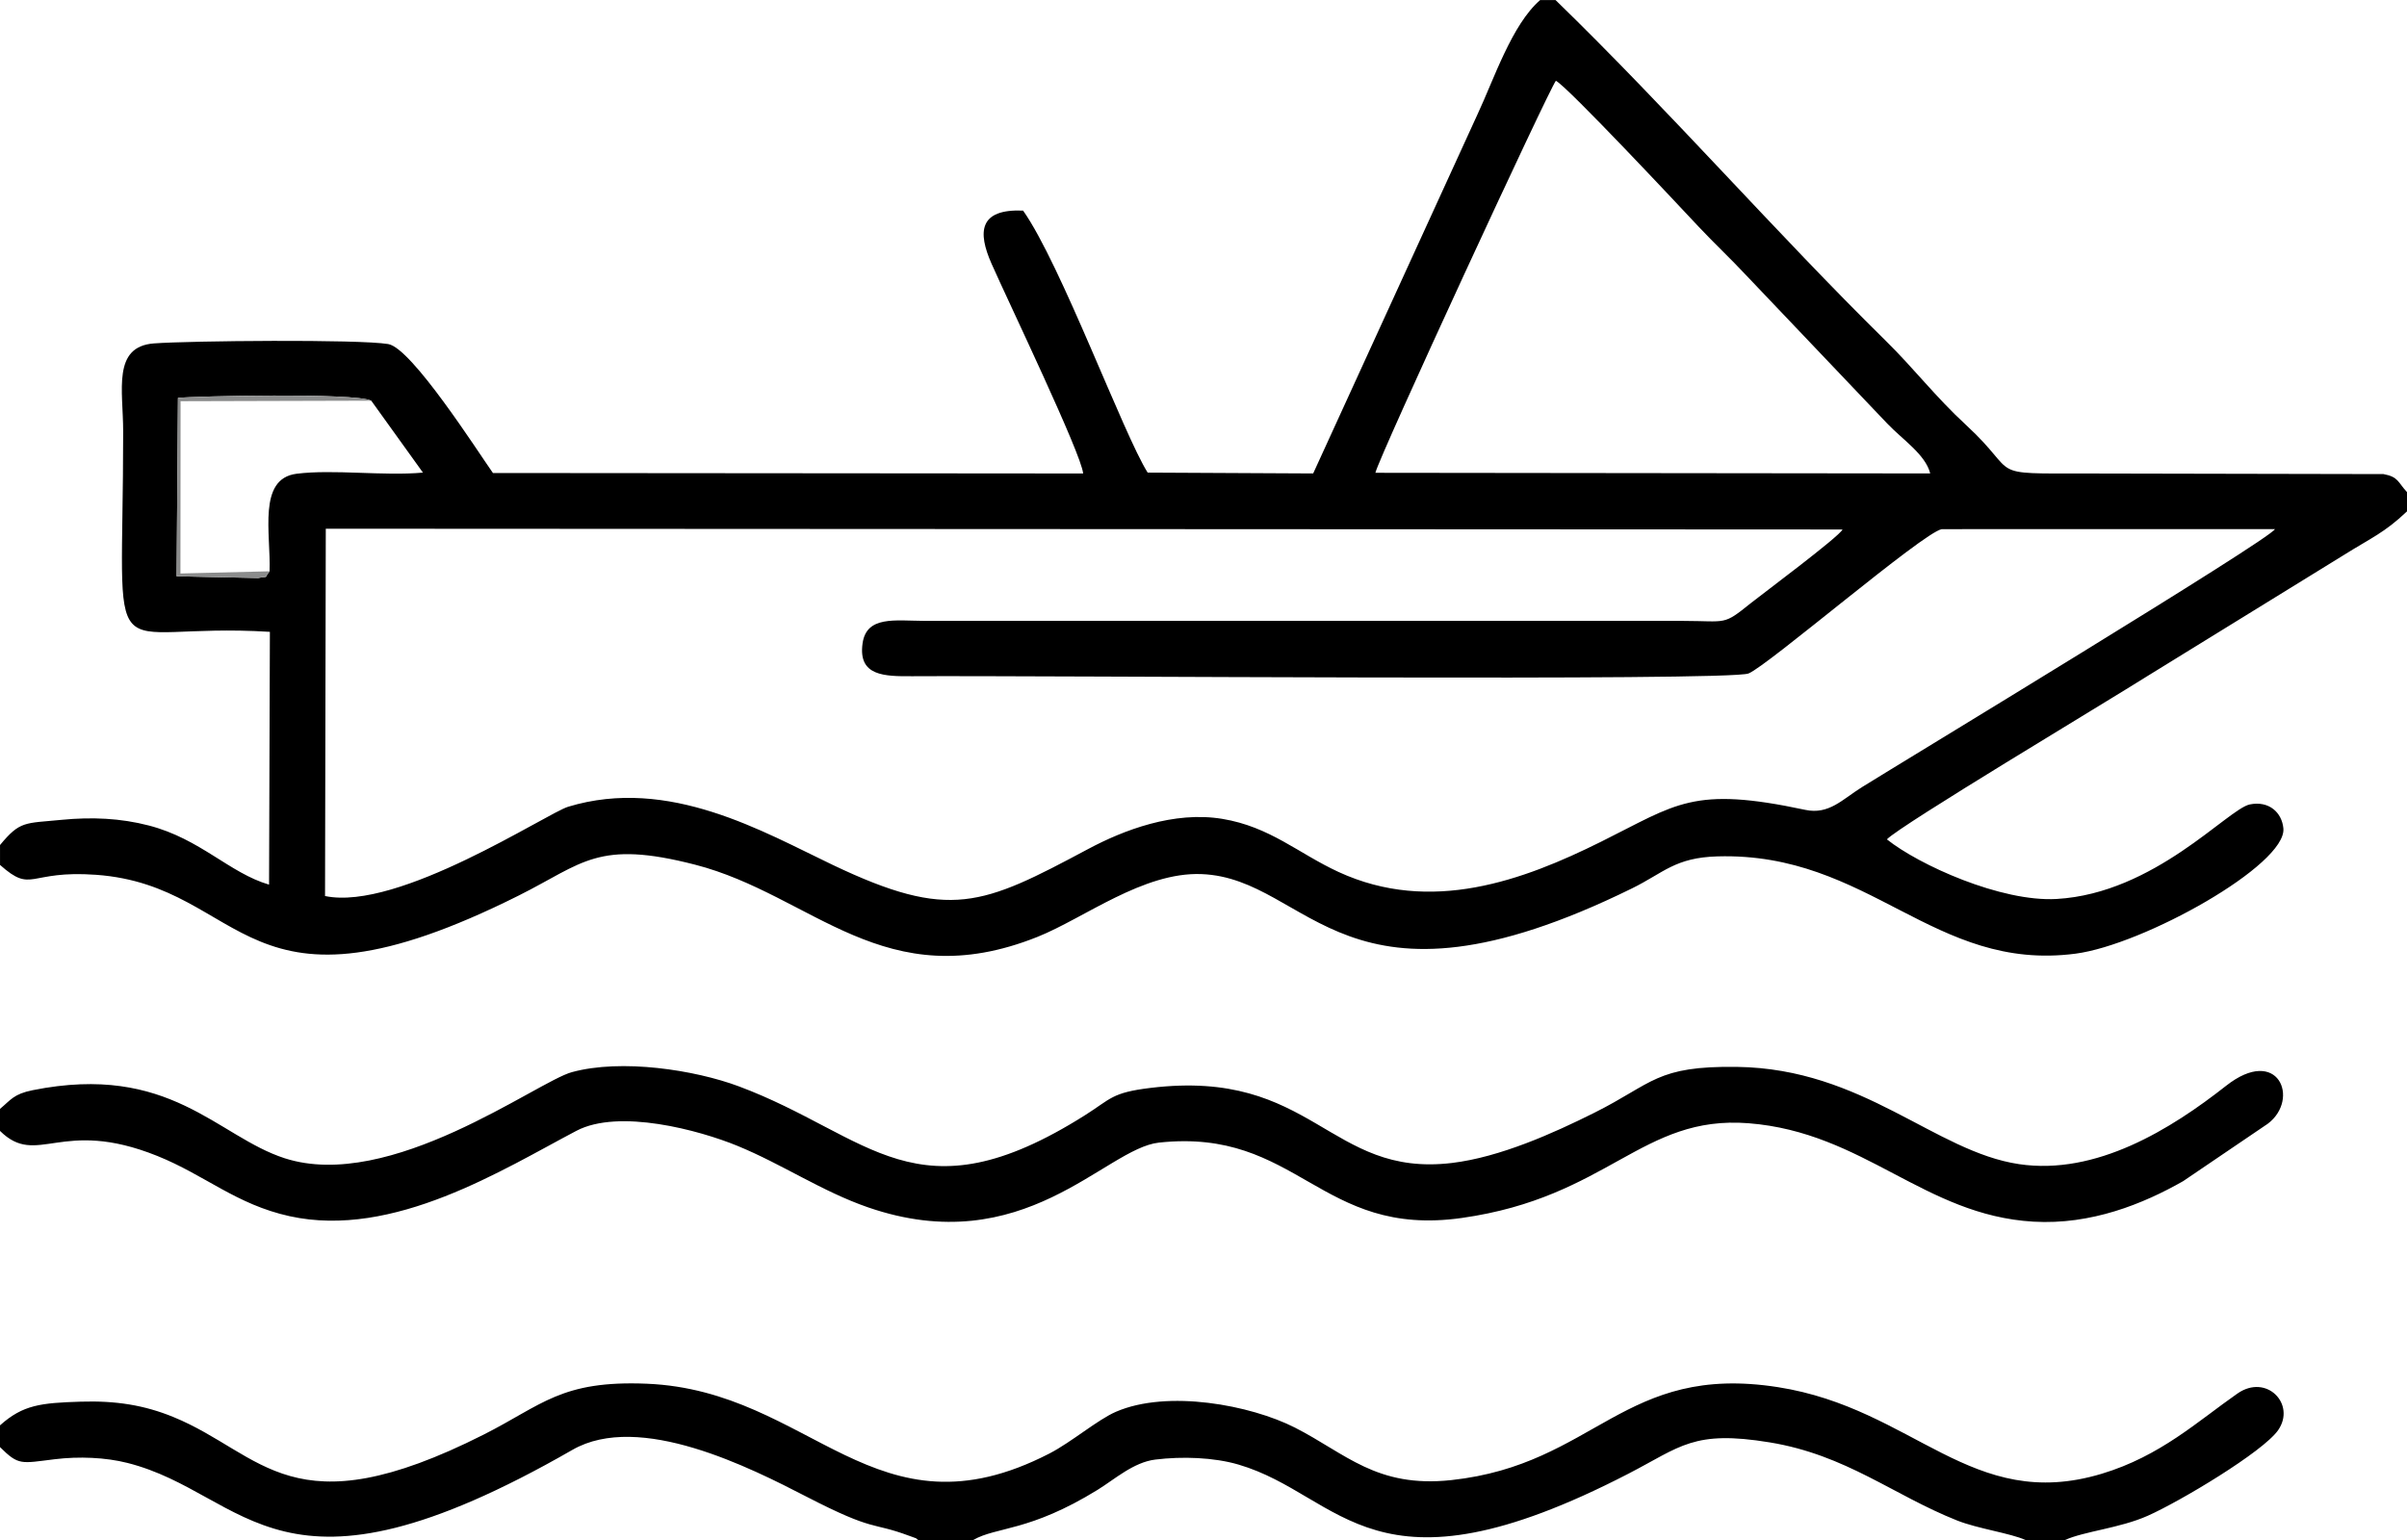
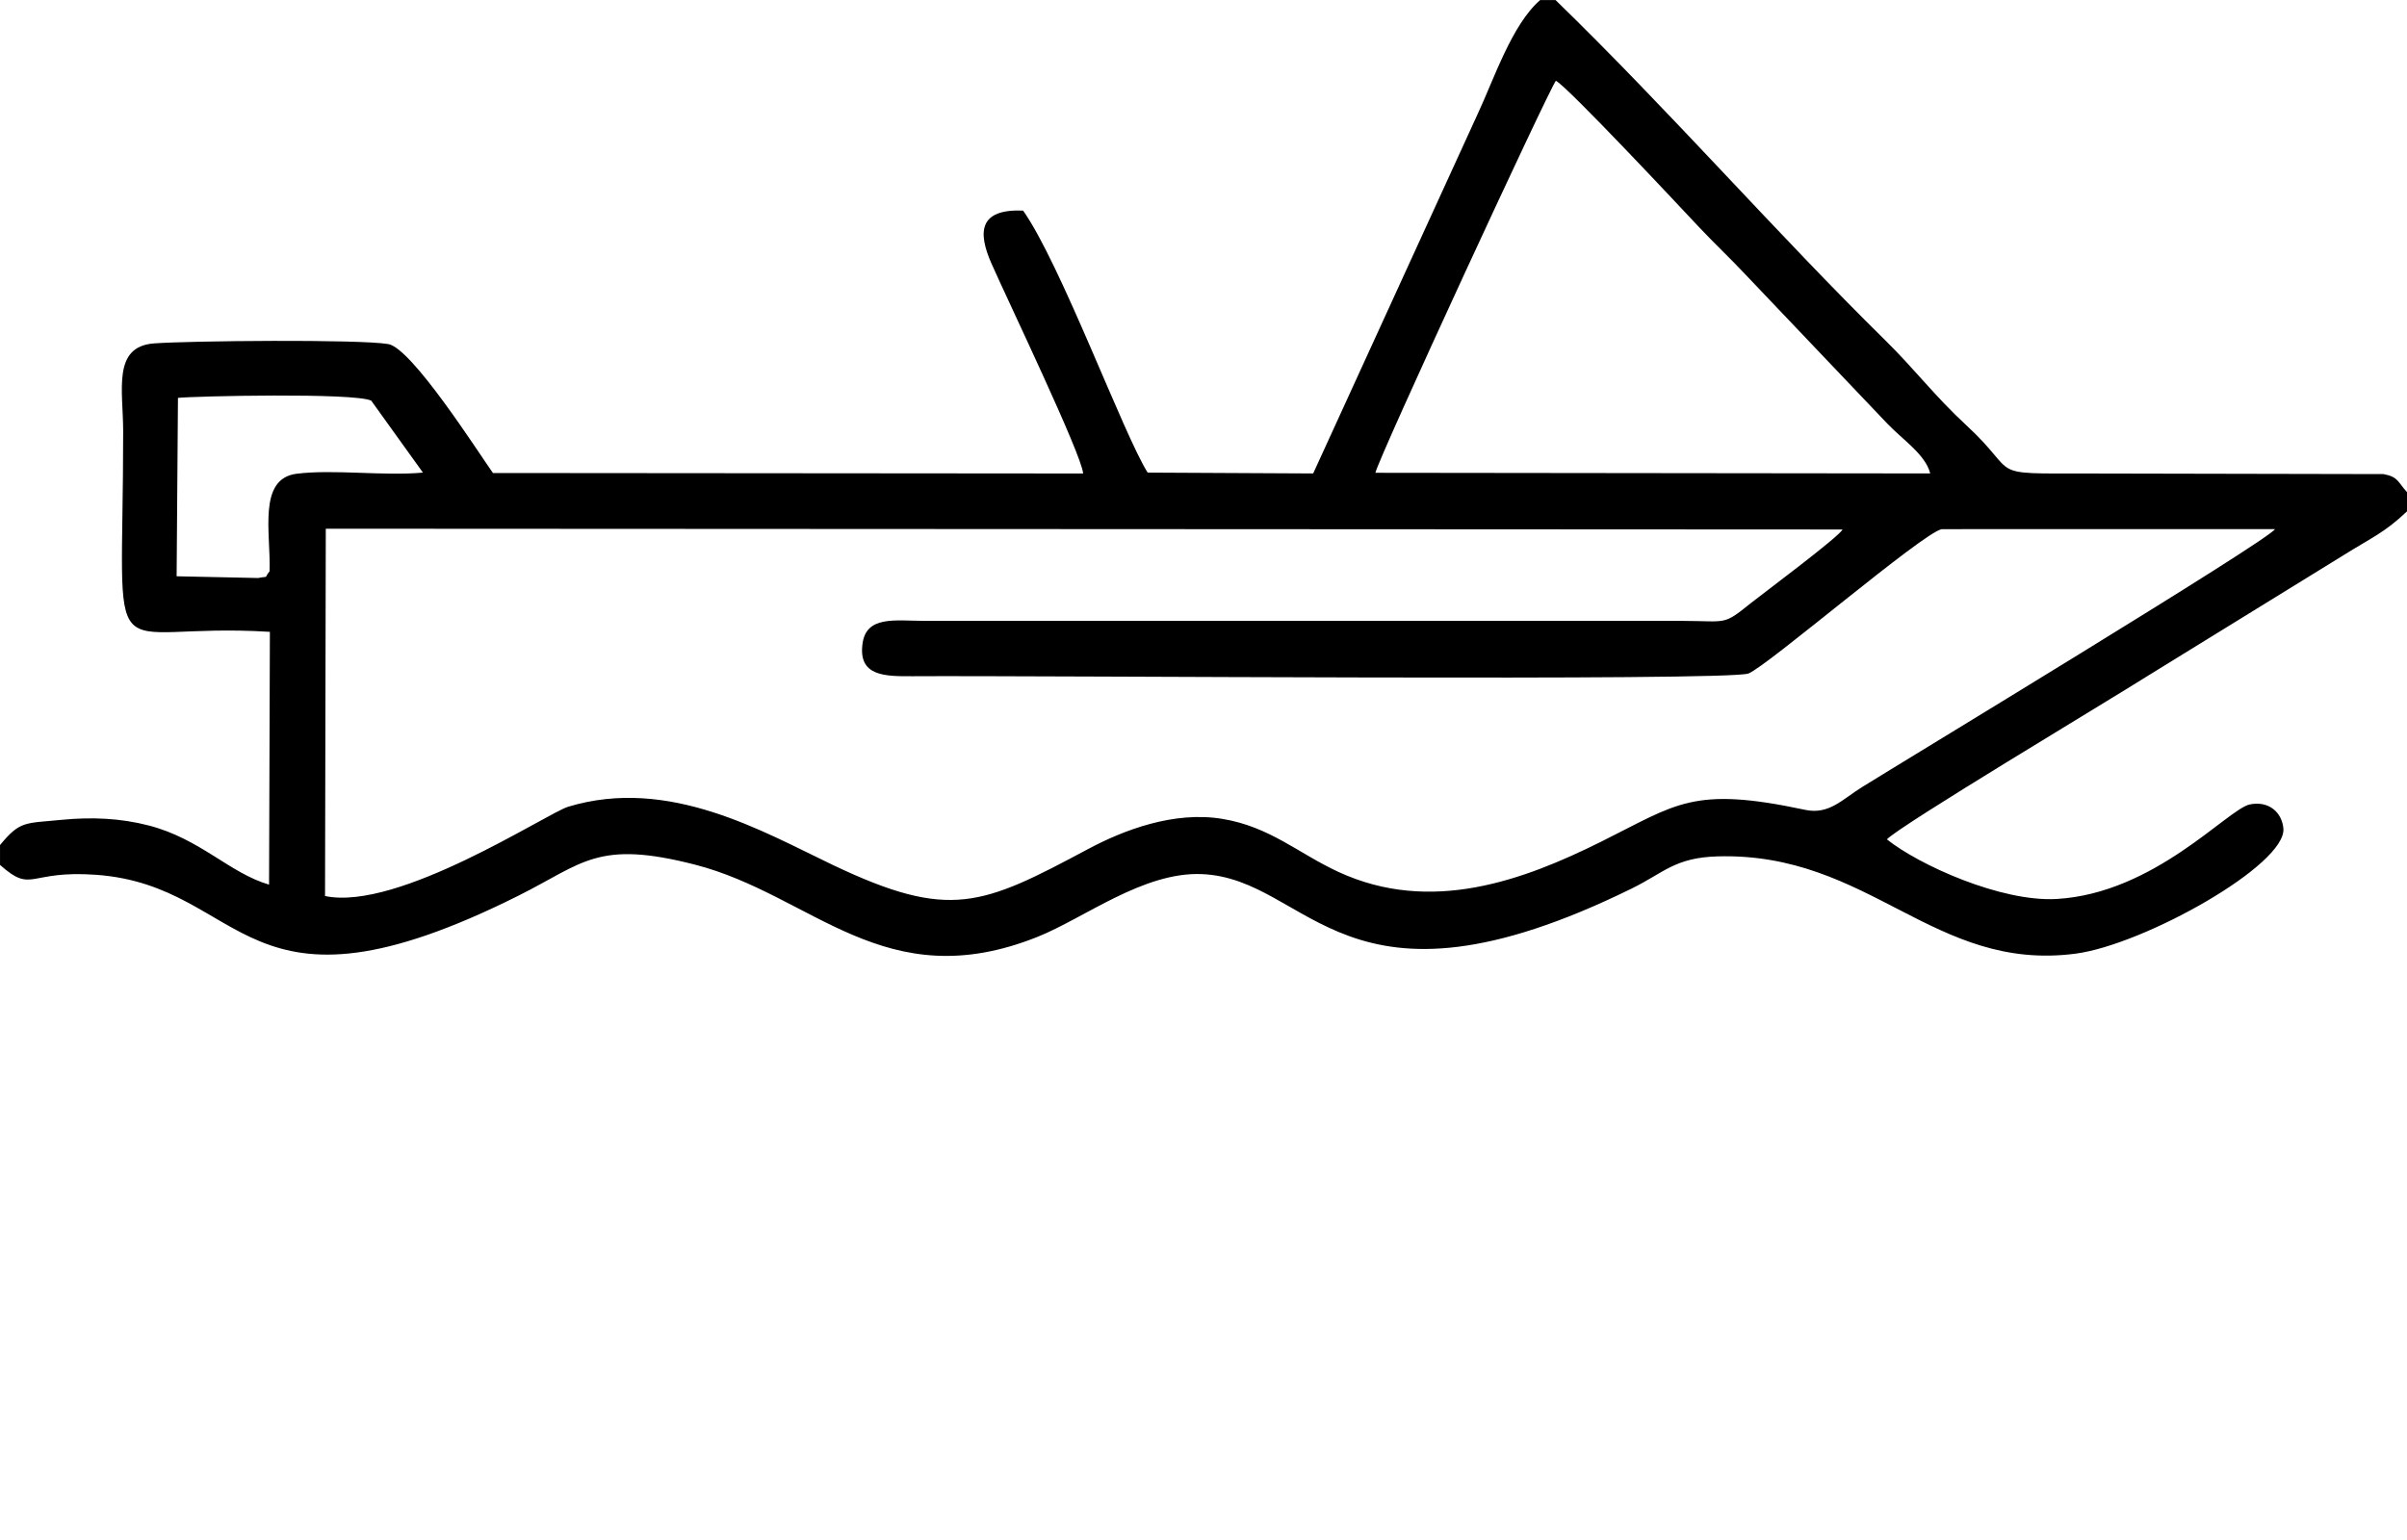
<svg xmlns="http://www.w3.org/2000/svg" xml:space="preserve" width="52.917mm" height="33.867mm" version="1.1" style="shape-rendering:geometricPrecision; text-rendering:geometricPrecision; image-rendering:optimizeQuality; fill-rule:evenodd; clip-rule:evenodd" viewBox="0 0 1082.45 692.77">
  <defs>
    <style type="text/css"> .fil0 {fill:black} .fil1 {fill:#8B8C8C} </style>
  </defs>
  <g id="Слой_x0020_1">
    <path class="fil0" d="M146.51 237.84l682.09 0.35c-1.34,3.15 -37.14,29.83 -41.2,33.1 -12.68,10.2 -10.51,8.07 -30.55,8.02l-341.19 -0.01c-13.18,-0.06 -26.01,-2.4 -27.76,10.16 -2.05,14.72 9.81,14.82 22.51,14.74 59.16,-0.37 367.07,2.3 375.92,-1.24 8.64,-3.45 78.39,-63.35 86.9,-64.92l149.84 -0.02c-2.2,4.67 -167.66,104.81 -185.73,116.08 -8.81,5.49 -14.84,12.49 -25.48,10.22 -50.7,-10.82 -57.63,-2.67 -91.9,14.36 -34.95,17.37 -76.45,32.76 -118.06,13.55 -18,-8.31 -30.73,-20.31 -52.22,-23.86 -21.84,-3.6 -44.43,5.07 -60.32,13.56 -47.74,25.5 -62.15,32.26 -114.8,7.19 -31.08,-14.8 -73.69,-39.99 -119.06,-26.2 -9.54,2.9 -76.33,47.11 -109.33,40.16l0.34 -165.25zm472.02 -25.16c1.48,-6.92 78.1,-172.63 81.17,-176.35 5.35,2.75 56.08,56.99 64.24,65.7 6.89,7.35 14.4,14.37 21.41,21.89l63.33 66.58c6.87,7.24 17.21,13.92 19.36,22.48l-249.51 -0.29zm-497.3 44.31c-2.91,3.67 0.23,1.95 -5.12,3.03l-36.68 -0.78 0.6 -80.25c6.72,-0.78 79.47,-2.44 86.92,1.25l23.25 32.36c-17.71,1.61 -40.3,-1.57 -56.84,0.52 -17.63,2.23 -11.51,27.05 -12.13,43.87zm-121.22 123.14l0 8.95c14.75,13.11 12.37,2.21 43.22,4.45 68.49,4.97 65,71.94 190.08,9.31 29.01,-14.53 35.36,-25.17 79.3,-13.86 52.93,13.63 85.12,59.99 153.96,32.47 21.01,-8.4 47.55,-29.28 73.78,-28.24 49.42,1.96 63.44,70.4 193.53,6.45 14.34,-7.05 19.36,-13.88 38.52,-14.42 68.44,-1.94 97.05,52.11 160.96,43.77 30.71,-4.01 95,-39.97 93.5,-56.35 -0.66,-7.17 -6.49,-12.52 -15.05,-10.8 -9.91,2 -42.83,40.02 -86.92,42.54 -25.02,1.43 -61.93,-15.3 -76.34,-26.82 6.09,-6.37 98.27,-61.52 117.21,-73.48l87.8 -54.13c13.03,-8.19 18.51,-10.11 28.9,-19.94l0 -8.65c-4.17,-4.46 -3.8,-6.85 -10.57,-8.11l-133.18 -0.27c-46.87,0 -29.57,1.21 -54.43,-21.69 -13.99,-12.89 -23.38,-25.38 -36.36,-38.13 -48.67,-47.86 -97.04,-103.28 -148.38,-153.16l-6.91 0c-12.72,11 -20.8,35.66 -28.16,51.37l-73.92 161.59 -74.43 -0.38c-10.77,-16.97 -39.06,-93.86 -56.03,-117.87 -19.87,-0.79 -20.49,9.61 -14.18,23.9 7.53,17.06 40.53,85.77 41.19,94.37l-265.42 -0.22c-6.97,-9.88 -36.53,-56.24 -47.1,-58.01 -13.27,-2.22 -89.48,-1.49 -105.36,-0.29 -18.82,1.43 -13.83,21.18 -13.83,39.51 0.01,115.19 -11.12,85.45 65.98,90.24l-0.37 113.72c-17.77,-5.19 -30.88,-20.59 -54.07,-26.6 -12.77,-3.31 -25.61,-3.87 -39.12,-2.56 -16.75,1.63 -18.76,0.41 -27.8,11.35z" />
-     <path class="fil0" d="M-0 498.85l0 9.89c16.89,16.64 27.23,-6.22 70.67,11.23 21.55,8.66 35.53,21.84 59.56,27.13 46.78,10.3 96.12,-21.13 129,-38.41 19.14,-10.05 55.22,-0.28 72.38,6.76 20.13,8.25 38.09,20.52 58.66,27.64 70.14,24.29 106.64,-26.47 130.91,-29.09 62.57,-6.74 72.29,42.92 136.14,33.91 66.1,-9.33 80.91,-46.4 129.04,-42.62 51.97,4.09 78.9,41.37 128.04,44.27 26.03,1.53 49.41,-7.99 67.38,-18.22l38.1 -25.85c14.6,-11.08 4.63,-35.46 -18.81,-17.03 -24.79,19.5 -58.38,40.38 -93.08,35.23 -37.95,-5.64 -69.97,-42.96 -126.84,-43.75 -36.46,-0.51 -37.66,7.38 -64.19,20.65 -18.34,9.17 -42.4,19.98 -64.02,22.57 -55.4,6.64 -62.31,-42.64 -135.52,-33.77 -17.6,2.13 -17.72,4.88 -29.55,12.33 -75.92,47.9 -96.39,9.09 -155.68,-13.05 -19.73,-7.36 -52.68,-12.47 -75.03,-6.36 -15.74,4.3 -81.67,54.05 -129.14,38.73 -30.38,-9.81 -51.58,-43 -113.32,-30.62 -8.64,1.73 -9.88,4.43 -14.71,8.42z" />
-     <path class="fil0" d="M-0 641.19l0 9.78c8.45,8.39 9.4,7.32 24.65,5.46 10.86,-1.33 22.83,-0.83 32.67,1.67 54.7,13.85 67.29,70.41 200.1,-5.88 30.24,-17.37 80.4,8.23 105.21,21.03 31.3,16.15 28.79,11.12 46.27,17.64 6.32,2.36 1.38,0.26 4.04,1.88l24.72 0c10.56,-6.09 25.16,-3.59 55.91,-22.55 7.72,-4.76 16.16,-12.42 25.96,-13.63 12.09,-1.49 26.31,-1.02 37.47,2.26 47.01,13.82 59.94,63.71 175.32,4.09 23.63,-12.21 29.26,-19.72 63.56,-14.08 34.44,5.66 55.53,23.72 84.24,35.13 9.33,3.71 23.87,5.68 30.77,8.78l17.77 0c8.71,-3.94 24.57,-5.3 37.16,-10.88 14.58,-6.46 51.87,-28.78 58.66,-38.51 8.15,-11.67 -5.19,-25.63 -18.29,-16.49 -17.89,12.48 -34.61,28.13 -61.02,36.08 -58.68,17.66 -84.21,-29.33 -145.55,-38.95 -69.61,-10.92 -81.94,34.75 -146.9,41.8 -33.7,3.66 -47.55,-12 -70.42,-23.63 -19.89,-10.11 -57.15,-17.17 -80.43,-7.11 -8.2,3.54 -20.08,13.7 -29.93,18.78 -78.54,40.49 -106.73,-28.27 -181,-31.39 -38.53,-1.62 -47.06,9.55 -73.34,22.84 -86.57,43.76 -99.18,8.7 -139.65,-7.87 -13.04,-5.34 -25.88,-7.4 -41.63,-6.9 -17.9,0.57 -25.96,1.38 -36.31,10.65z" />
-     <path class="fil1" d="M121.22 256.99l-40.07 0.99 0.06 -77.49 85.73 -0.24c-7.44,-3.69 -80.19,-2.02 -86.92,-1.25l-0.6 80.25 36.68 0.78c5.35,-1.08 2.21,0.64 5.12,-3.03z" />
  </g>
</svg>